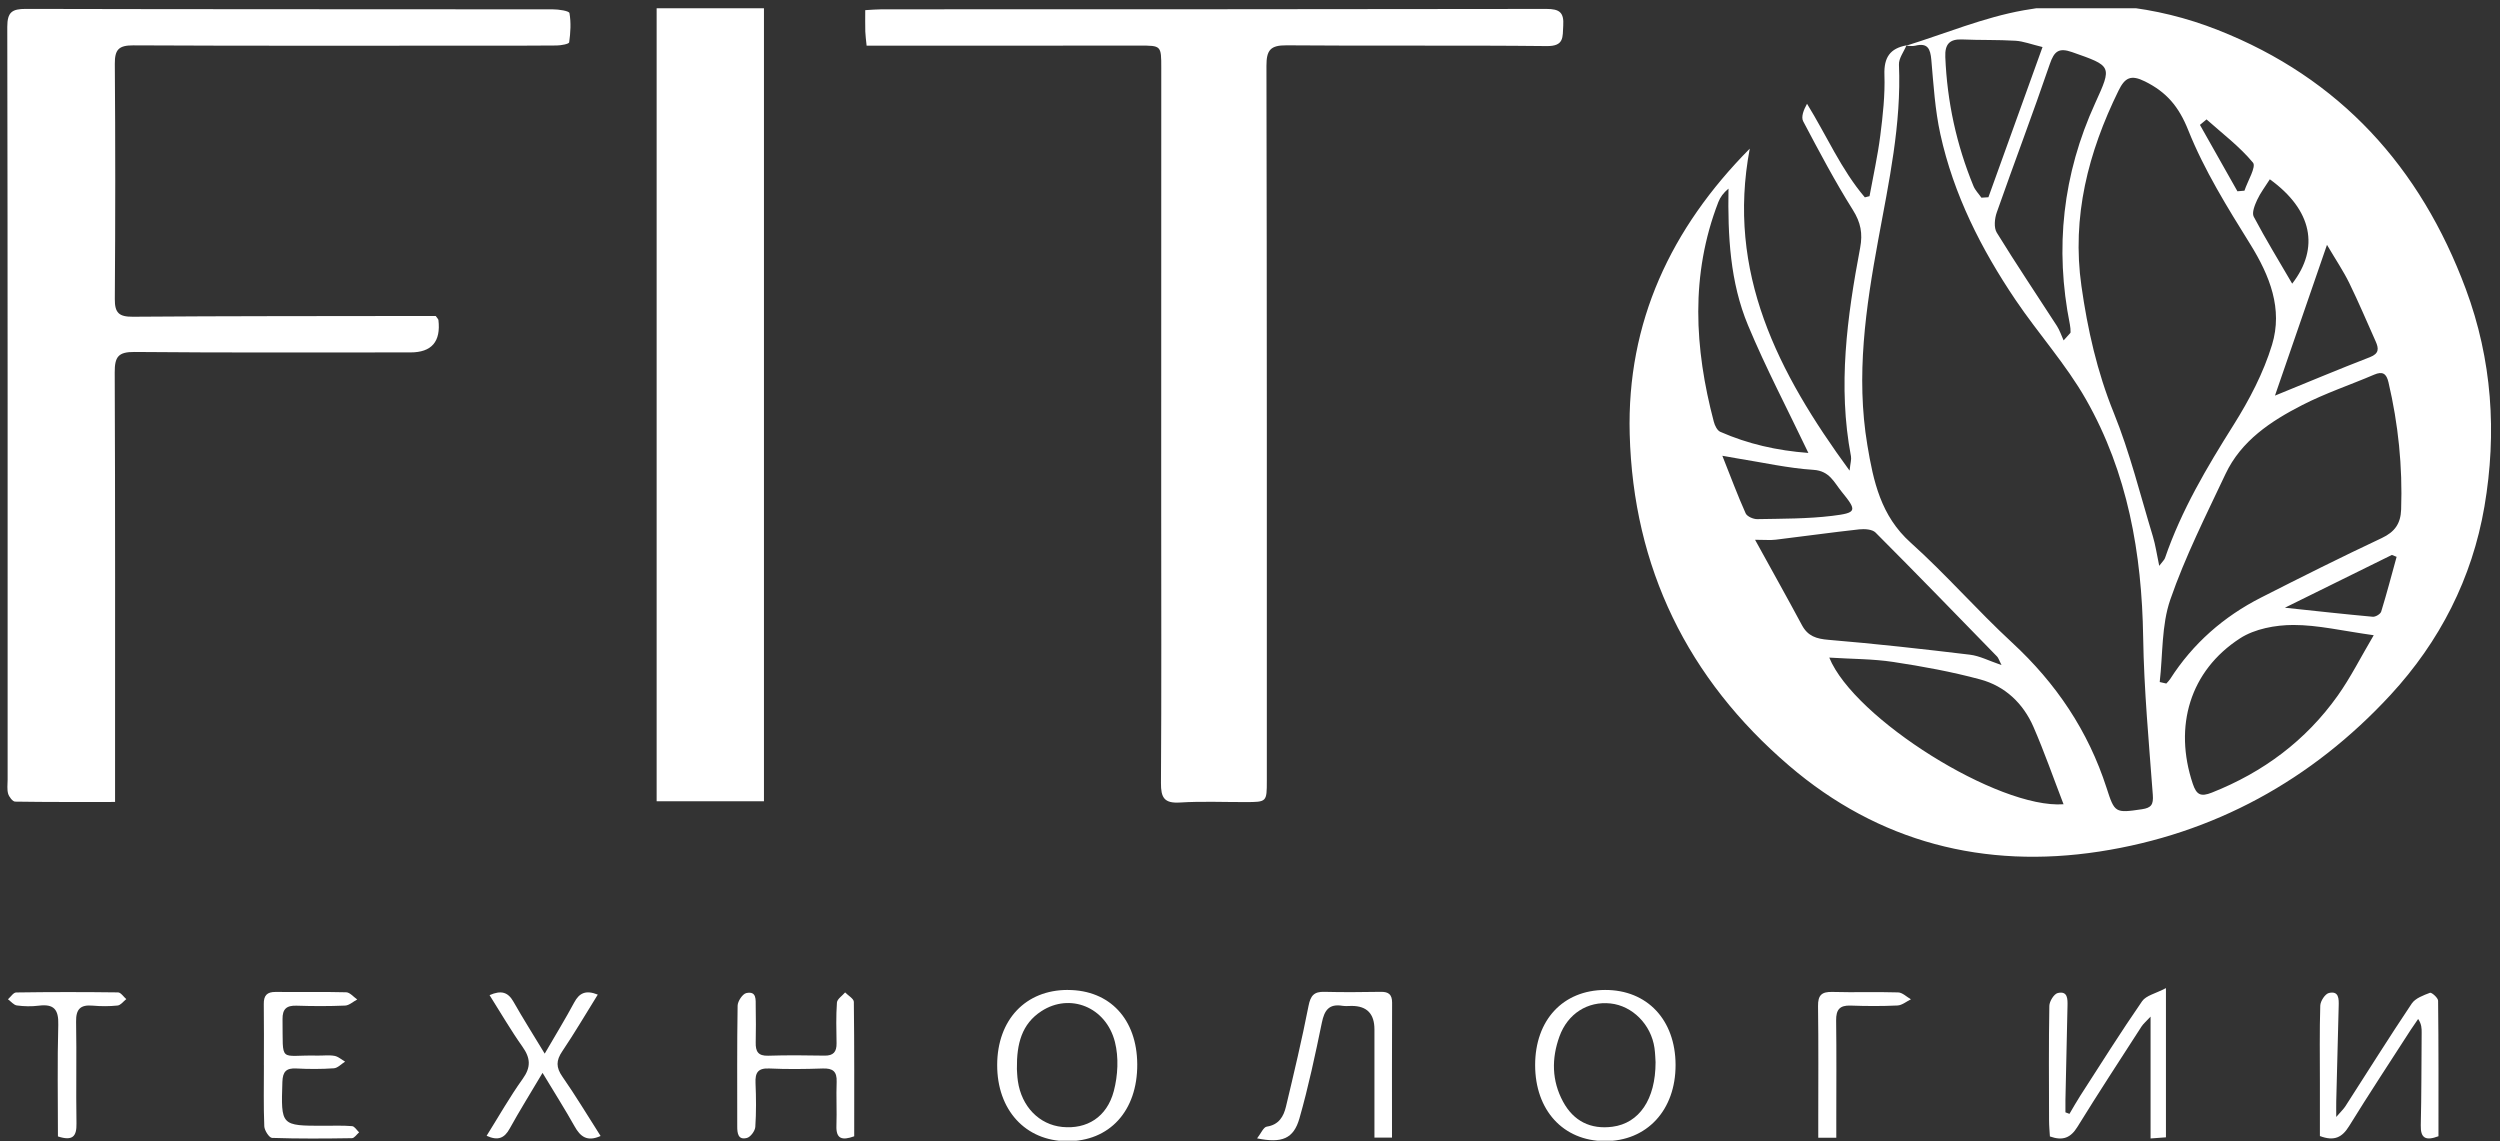
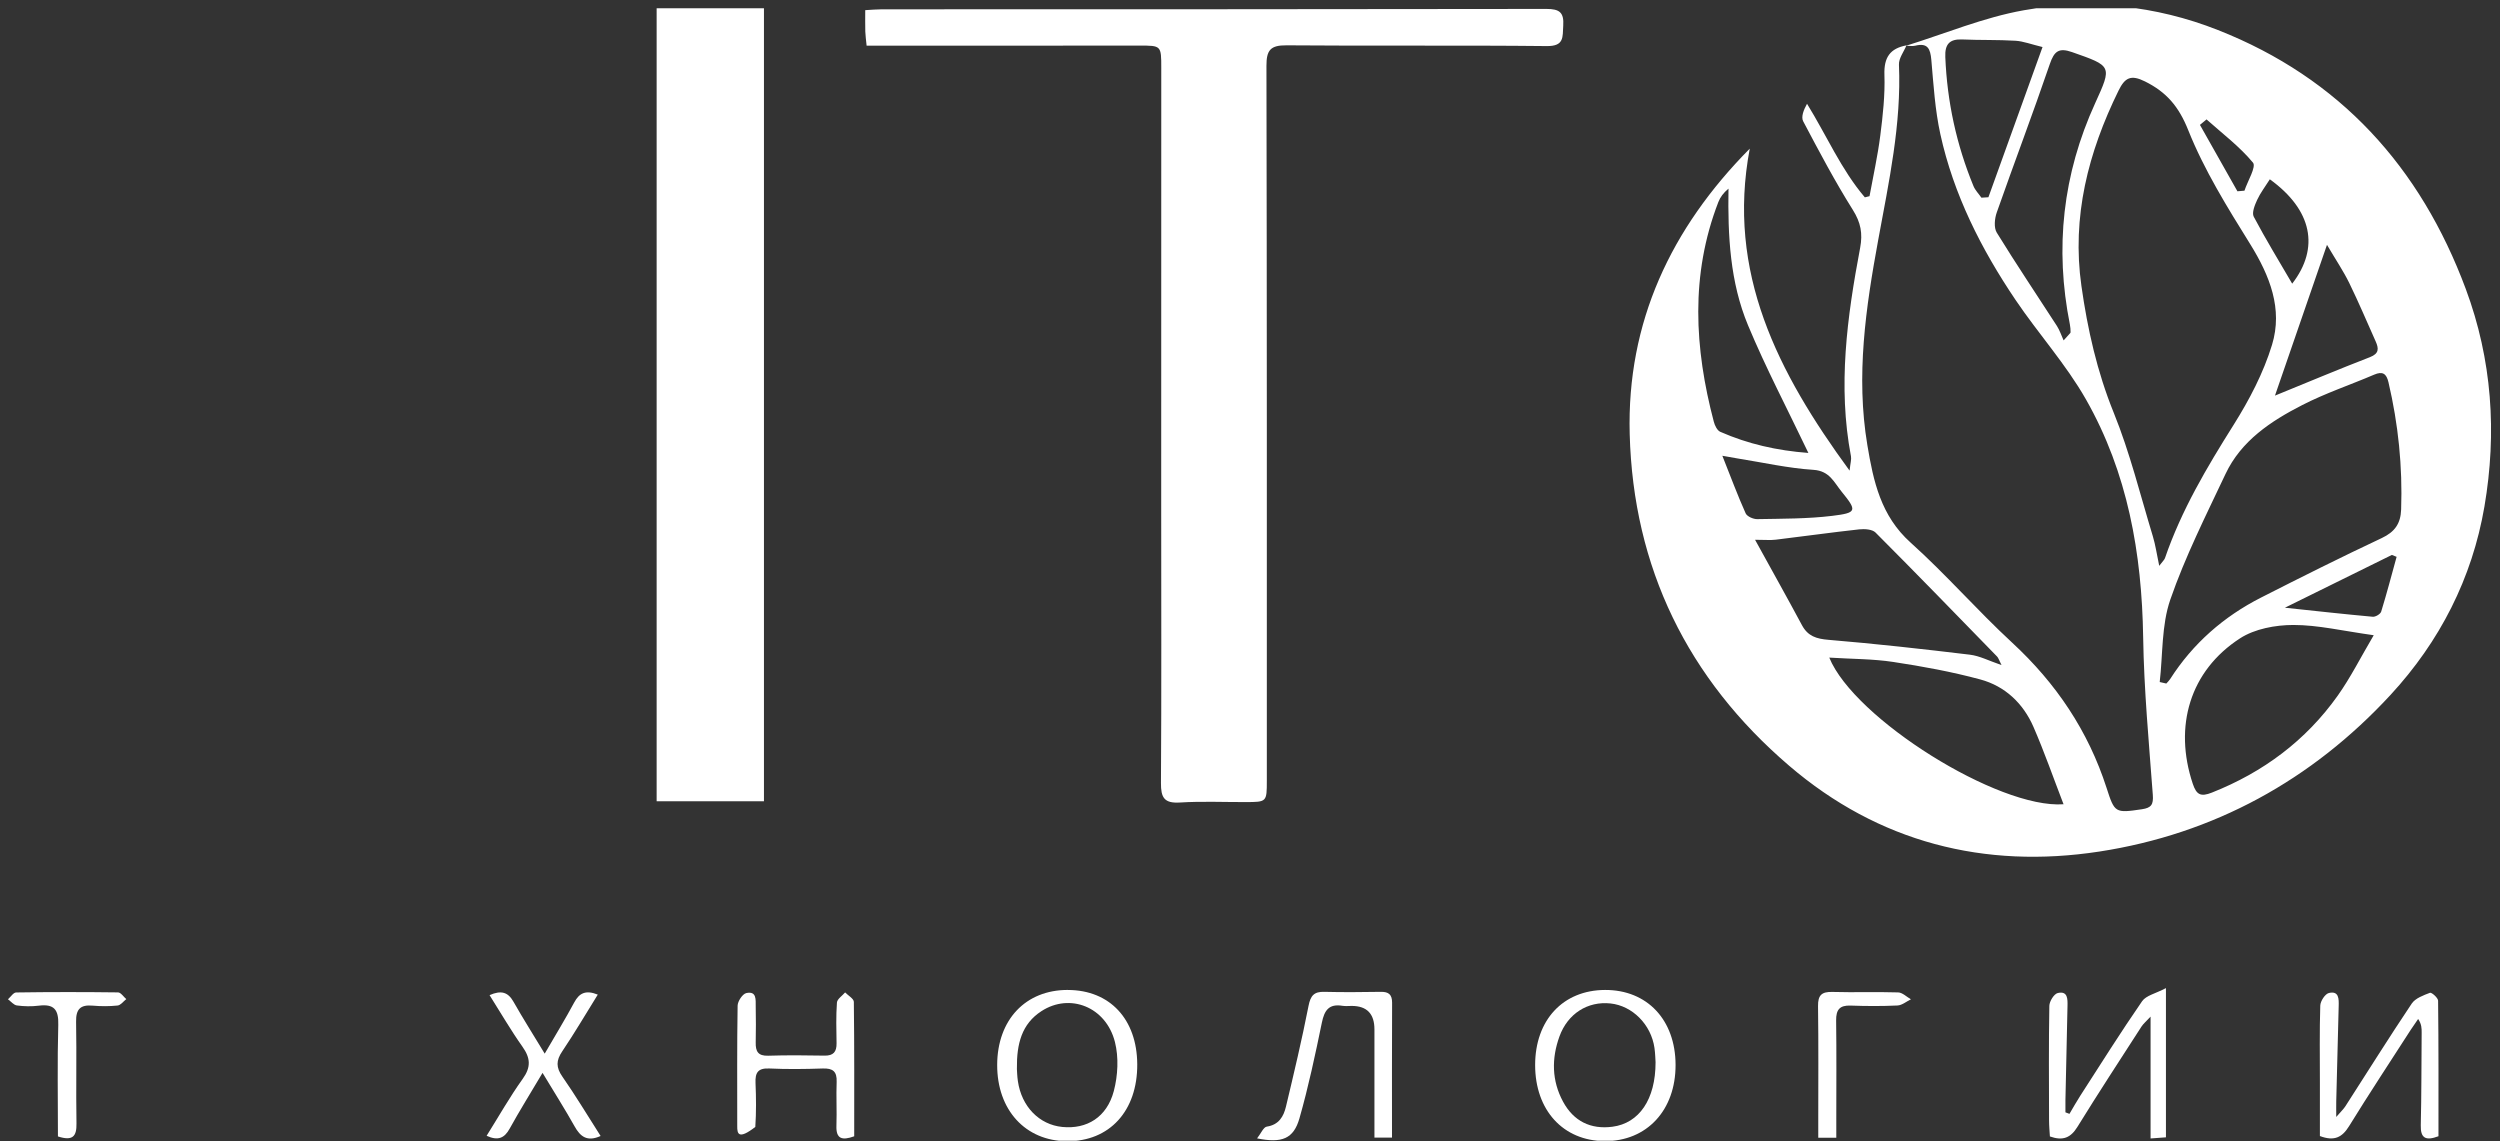
<svg xmlns="http://www.w3.org/2000/svg" width="276" height="126" viewBox="0 0 276 126" fill="none">
  <rect x="0" y="0" width="276" height="126" fill="#333333" stroke="none" />
  <g clip-path="url(#clip0_354_9035)">
    <path d="M210.423 5.052C214.748 3.712 218.994 1.922 223.417 1.135C230.683 -0.156 237.955 0.595 244.857 3.314C258.333 8.623 267.212 18.448 272.22 31.896C275.126 39.698 275.673 47.778 274.281 55.923C272.927 63.847 269.342 70.839 263.919 76.713C255.223 86.129 244.4 92.069 231.767 94.012C219.091 95.961 207.403 93.004 197.512 84.529C186.315 74.94 180.31 62.666 179.919 47.923C179.59 35.574 184.47 25.198 193.173 16.412C190.589 30.074 196.248 41.097 204.193 51.958C204.286 51.099 204.411 50.722 204.348 50.382C202.873 42.628 203.922 34.978 205.36 27.359C205.657 25.773 205.429 24.564 204.553 23.172C202.568 20.01 200.819 16.699 199.074 13.395C198.818 12.914 199.115 12.142 199.496 11.456C201.675 14.988 203.264 18.718 205.879 21.787C206.052 21.745 206.222 21.7 206.395 21.658C206.8 19.431 207.299 17.215 207.583 14.971C207.867 12.748 208.116 10.489 208.04 8.256C207.974 6.337 208.664 5.343 210.475 5.007C210.184 5.717 209.616 6.438 209.644 7.134C209.924 13.71 208.532 20.076 207.358 26.472C205.98 33.974 204.875 41.489 206.156 49.139C206.825 53.142 207.638 56.945 210.932 59.903C214.828 63.4 218.284 67.386 222.135 70.943C226.998 75.435 230.541 80.703 232.567 86.988C233.457 89.748 233.505 89.78 236.473 89.34C237.512 89.187 237.748 88.813 237.671 87.76C237.242 81.963 236.695 76.162 236.605 70.355C236.463 61.094 234.894 52.187 230.291 44.096C228.085 40.218 225.027 36.831 222.516 33.111C218.724 27.49 215.677 21.478 214.215 14.812C213.626 12.131 213.46 9.35 213.218 6.604C213.11 5.399 212.826 4.706 211.455 5.042C211.129 5.122 210.769 5.052 210.426 5.052H210.423ZM238.381 62.465C238.755 61.967 238.942 61.814 239.012 61.617C240.823 56.339 243.635 51.601 246.593 46.902C248.324 44.148 249.89 41.16 250.832 38.067C252.04 34.102 250.589 30.445 248.421 26.95C245.903 22.898 243.341 18.78 241.585 14.379C240.539 11.757 239.192 10.178 236.806 8.99C235.254 8.218 234.593 8.561 233.886 10.005C230.537 16.827 228.705 23.93 229.789 31.573C230.468 36.363 231.517 41.032 233.36 45.575C235.147 49.98 236.286 54.645 237.675 59.21C237.966 60.169 238.104 61.173 238.378 62.469L238.381 62.465ZM238.43 75.296C238.672 75.352 238.915 75.407 239.161 75.463C239.302 75.3 239.465 75.154 239.58 74.974C242.094 71.044 245.488 68.072 249.623 65.97C254.035 63.726 258.464 61.51 262.942 59.404C264.39 58.722 265.031 57.807 265.086 56.245C265.249 51.497 264.771 46.825 263.687 42.202C263.462 41.246 263.046 40.959 262.101 41.364C259.458 42.496 256.709 43.414 254.16 44.723C250.703 46.496 247.431 48.651 245.696 52.328C243.541 56.9 241.245 61.444 239.6 66.202C238.624 69.028 238.783 72.249 238.433 75.293L238.43 75.296ZM262.059 70.129C258.634 69.655 255.905 68.993 253.18 68.997C251.202 69 248.927 69.423 247.306 70.469C241.765 74.05 239.964 80.186 242.08 86.521C242.492 87.754 242.963 87.989 244.189 87.504C249.855 85.26 254.554 81.766 258.083 76.803C259.486 74.829 260.584 72.633 262.059 70.129ZM201.952 72.599C204.691 79.338 220.632 89.319 227.815 88.789C226.69 85.87 225.699 83.019 224.497 80.256C223.365 77.651 221.356 75.747 218.62 75.009C215.472 74.16 212.244 73.568 209.017 73.08C206.773 72.737 204.473 72.758 201.952 72.599ZM220.968 73.423C220.681 72.858 220.622 72.63 220.48 72.484C216.023 67.906 211.573 63.314 207.057 58.791C206.696 58.431 205.855 58.379 205.266 58.441C202.187 58.777 199.122 59.213 196.047 59.581C195.455 59.653 194.845 59.591 193.758 59.591C195.635 63.002 197.315 65.994 198.935 69.018C199.59 70.237 200.528 70.528 201.876 70.638C207.084 71.071 212.283 71.653 217.47 72.277C218.548 72.405 219.576 72.952 220.965 73.423H220.968ZM227.822 37.582C228.456 36.855 228.591 36.772 228.591 36.689C228.591 36.405 228.574 36.117 228.518 35.84C226.825 27.383 227.725 19.227 231.316 11.369C233.19 7.265 233.152 7.296 228.764 5.755C227.313 5.246 226.79 5.631 226.302 7.064C224.428 12.554 222.364 17.98 220.442 23.456C220.206 24.128 220.106 25.132 220.442 25.679C222.579 29.156 224.864 32.543 227.077 35.975C227.386 36.45 227.562 37.011 227.825 37.586L227.822 37.582ZM199.645 50.005C197.308 45.108 194.932 40.595 192.979 35.906C190.994 31.144 190.741 26.022 190.825 20.824C190.257 21.295 189.91 21.78 189.702 22.316C186.603 30.337 187.064 38.438 189.207 46.566C189.315 46.978 189.578 47.522 189.914 47.67C192.968 49.014 196.175 49.742 199.645 50.005ZM218.748 21.825C219.005 21.807 219.264 21.793 219.521 21.776C221.474 16.353 223.427 10.929 225.495 5.194C224.224 4.886 223.372 4.55 222.503 4.498C220.553 4.38 218.596 4.443 216.643 4.356C215.219 4.294 214.703 4.886 214.762 6.299C214.963 11.234 215.995 15.975 217.869 20.536C218.063 21.007 218.451 21.395 218.748 21.825ZM251.161 43.674C254.738 42.216 258.17 40.772 261.64 39.431C262.669 39.033 262.62 38.469 262.274 37.693C261.311 35.539 260.393 33.364 259.358 31.244C258.717 29.935 257.893 28.716 256.899 27.03C254.866 32.921 253.013 38.289 251.157 43.674H251.161ZM190.146 50.316C191.088 52.685 191.839 54.708 192.719 56.671C192.875 57.018 193.561 57.319 193.997 57.312C196.754 57.26 199.531 57.284 202.26 56.952C205.024 56.616 205.041 56.401 203.309 54.271C202.482 53.257 201.99 51.986 200.21 51.871C197.415 51.691 194.651 51.064 191.874 50.621C191.451 50.555 191.032 50.472 190.142 50.316H190.146ZM250.589 19.795C250.073 20.616 249.543 21.302 249.19 22.067C248.927 22.639 248.584 23.483 248.812 23.92C250.139 26.431 251.625 28.858 253.058 31.317C256.106 27.373 255.275 23.175 250.589 19.795ZM264.587 61.475C264.414 61.406 264.241 61.336 264.064 61.264C260.203 63.168 256.338 65.077 252.251 67.092C255.742 67.463 258.845 67.809 261.955 68.09C262.257 68.117 262.8 67.792 262.883 67.522C263.5 65.52 264.03 63.49 264.587 61.471V61.475ZM243.6 13.184C243.358 13.385 243.115 13.586 242.873 13.787C244.251 16.232 245.633 18.677 247.012 21.118C247.271 21.097 247.528 21.073 247.787 21.052C248.137 19.989 249.11 18.413 248.729 17.956C247.251 16.173 245.346 14.742 243.6 13.181V13.184Z" fill="white" />
-     <path d="M12.717 88.537C8.904 88.537 5.289 88.557 1.67 88.499C1.396 88.495 0.998 87.972 0.897 87.622C0.759 87.141 0.842 86.594 0.842 86.074C0.842 58.372 0.856 30.674 0.804 2.971C0.804 1.323 1.337 0.98 2.875 0.983C22.265 1.032 41.656 1.011 61.046 1.032C61.683 1.032 62.823 1.202 62.868 1.444C63.055 2.493 62.986 3.609 62.837 4.675C62.812 4.855 61.947 5.015 61.465 5.022C58.522 5.053 55.578 5.042 52.634 5.042C39.997 5.042 27.356 5.073 14.719 5.008C13.101 5.001 12.665 5.479 12.676 7.051C12.741 15.706 12.738 24.363 12.676 33.022C12.665 34.545 13.14 34.978 14.66 34.968C25.046 34.888 35.436 34.902 45.822 34.885C46.618 34.885 47.418 34.885 48.104 34.885C48.281 35.141 48.388 35.231 48.402 35.331C48.681 37.714 47.655 38.906 45.323 38.906C35.166 38.906 25.008 38.95 14.854 38.857C13.039 38.84 12.658 39.411 12.665 41.115C12.727 56.176 12.703 71.238 12.703 86.303C12.703 86.978 12.703 87.653 12.703 88.54L12.717 88.537Z" fill="white" />
    <path d="M95.674 5.045C95.609 4.38 95.543 3.93 95.529 3.483C95.508 2.746 95.522 2.008 95.522 1.121C96.242 1.083 96.797 1.028 97.351 1.028C121.811 1.021 146.275 1.031 170.736 0.986C172.177 0.986 172.675 1.381 172.582 2.825C172.502 4.089 172.71 5.108 170.767 5.087C161.191 4.983 151.612 5.087 142.036 5.004C140.249 4.99 139.813 5.54 139.816 7.269C139.872 33.575 139.858 59.882 139.858 86.192C139.858 88.543 139.844 88.543 137.527 88.55C135.103 88.557 132.675 88.446 130.261 88.598C128.53 88.706 128.159 88.058 128.17 86.441C128.236 76.231 128.197 66.018 128.197 55.805C128.197 39.708 128.201 23.615 128.204 7.518C128.204 5.024 128.204 5.031 125.79 5.035C116.329 5.042 106.868 5.042 97.406 5.045C96.89 5.045 96.377 5.045 95.671 5.045H95.674Z" fill="white" />
    <path d="M84.341 88.463H72.493V0.657H84.341V88.46V88.463Z" fill="white" />
    <path d="M257.917 123.318C258.454 122.694 258.731 122.441 258.929 122.133C261.363 118.351 263.746 114.538 266.25 110.802C266.648 110.206 267.542 109.88 268.272 109.603C268.449 109.538 269.162 110.161 269.166 110.476C269.225 115.48 269.207 120.485 269.207 125.441C267.781 125.977 267.22 125.648 267.254 124.232C267.334 120.831 267.323 117.427 267.351 114.022C267.355 113.545 267.351 113.067 266.963 112.495C266.69 112.893 266.409 113.288 266.146 113.693C263.867 117.233 261.547 120.748 259.337 124.329C258.575 125.565 257.706 126.019 256.117 125.42C256.117 123.501 256.117 121.496 256.117 119.491C256.117 116.665 256.068 113.835 256.158 111.013C256.175 110.521 256.691 109.728 257.107 109.628C258.229 109.358 258.212 110.293 258.191 111.061C258.104 114.577 258.007 118.092 257.921 121.607C257.91 122.033 257.921 122.459 257.921 123.314L257.917 123.318Z" fill="white" />
    <path d="M228.47 122.967C228.869 122.299 229.246 121.613 229.669 120.959C231.92 117.468 234.129 113.949 236.488 110.535C236.927 109.897 237.991 109.686 239.12 109.087V125.561C238.659 125.596 238.129 125.634 237.423 125.686V112.235C236.889 112.81 236.612 113.038 236.425 113.326C234.05 117.011 231.65 120.678 229.347 124.408C228.616 125.593 227.767 125.984 226.309 125.464C226.278 124.917 226.216 124.301 226.216 123.684C226.205 119.473 226.174 115.258 226.247 111.047C226.254 110.548 226.763 109.728 227.175 109.631C228.297 109.367 228.269 110.313 228.252 111.075C228.183 114.535 228.1 117.994 228.024 121.454C228.013 121.904 228.024 122.351 228.024 122.801C228.172 122.857 228.321 122.912 228.47 122.971V122.967Z" fill="white" />
    <path d="M169.479 117.585C169.479 112.612 172.557 109.305 177.205 109.291C181.846 109.277 184.966 112.591 184.983 117.551C185.001 122.569 181.804 126.008 177.15 125.977C172.568 125.946 169.482 122.569 169.479 117.582V117.585ZM182.774 117.27C182.75 116.952 182.743 116.314 182.653 115.688C182.279 113.101 180.214 111.033 177.787 110.78C175.29 110.52 173.077 111.892 172.159 114.437C171.286 116.858 171.304 119.3 172.561 121.624C173.724 123.778 175.608 124.709 178.019 124.391C180.952 124.006 182.777 121.391 182.774 117.27Z" fill="white" />
    <path d="M117.905 109.293C122.529 109.306 125.528 112.524 125.552 117.5C125.58 122.643 122.491 126.023 117.791 125.989C113.199 125.958 110.072 122.532 110.089 117.556C110.106 112.576 113.23 109.275 117.905 109.289V109.293ZM112.264 117.978C112.281 118.217 112.292 118.796 112.375 119.364C112.783 122.169 114.73 124.164 117.279 124.416C119.98 124.683 122.2 123.35 122.965 120.451C123.415 118.74 123.519 116.738 123.09 115.041C122.106 111.152 118.11 109.594 114.976 111.63C112.804 113.04 112.233 115.218 112.267 117.982L112.264 117.978Z" fill="white" />
-     <path d="M94.302 125.448C92.969 125.93 92.286 125.746 92.342 124.278C92.4 122.664 92.304 121.046 92.366 119.433C92.411 118.279 91.936 117.923 90.832 117.961C88.871 118.027 86.904 118.054 84.948 117.961C83.677 117.898 83.358 118.418 83.41 119.571C83.479 121.185 83.493 122.806 83.386 124.413C83.355 124.853 82.866 125.521 82.465 125.628C81.484 125.888 81.388 125.112 81.391 124.354C81.394 119.911 81.36 115.467 81.433 111.027C81.439 110.539 81.98 109.725 82.395 109.635C83.559 109.386 83.42 110.383 83.431 111.114C83.448 112.44 83.466 113.77 83.431 115.093C83.407 116.073 83.691 116.586 84.802 116.551C86.877 116.485 88.958 116.503 91.033 116.541C92.02 116.558 92.369 116.111 92.356 115.183C92.331 113.684 92.29 112.177 92.397 110.685C92.425 110.29 92.986 109.937 93.301 109.562C93.637 109.909 94.257 110.255 94.264 110.605C94.326 115.554 94.305 120.506 94.305 125.445L94.302 125.448Z" fill="white" />
+     <path d="M94.302 125.448C92.969 125.93 92.286 125.746 92.342 124.278C92.4 122.664 92.304 121.046 92.366 119.433C92.411 118.279 91.936 117.923 90.832 117.961C88.871 118.027 86.904 118.054 84.948 117.961C83.677 117.898 83.358 118.418 83.41 119.571C83.479 121.185 83.493 122.806 83.386 124.413C81.484 125.888 81.388 125.112 81.391 124.354C81.394 119.911 81.36 115.467 81.433 111.027C81.439 110.539 81.98 109.725 82.395 109.635C83.559 109.386 83.42 110.383 83.431 111.114C83.448 112.44 83.466 113.77 83.431 115.093C83.407 116.073 83.691 116.586 84.802 116.551C86.877 116.485 88.958 116.503 91.033 116.541C92.02 116.558 92.369 116.111 92.356 115.183C92.331 113.684 92.29 112.177 92.397 110.685C92.425 110.29 92.986 109.937 93.301 109.562C93.637 109.909 94.257 110.255 94.264 110.605C94.326 115.554 94.305 120.506 94.305 125.445L94.302 125.448Z" fill="white" />
    <path d="M153.671 125.592H151.738C151.738 123.573 151.738 121.634 151.738 119.695C151.738 117.679 151.738 115.66 151.738 113.644C151.738 111.92 150.903 111.056 149.234 111.054C148.888 111.054 148.535 111.095 148.199 111.04C146.72 110.798 146.214 111.535 145.934 112.896C145.203 116.443 144.451 119.992 143.458 123.47C142.813 125.721 141.532 126.233 138.782 125.676C139.208 125.135 139.482 124.436 139.852 124.38C141.2 124.176 141.712 123.248 141.972 122.164C142.855 118.472 143.731 114.777 144.462 111.05C144.687 109.908 145.071 109.464 146.221 109.499C148.296 109.554 150.37 109.53 152.445 109.499C153.307 109.485 153.691 109.797 153.688 110.704C153.664 115.598 153.677 120.488 153.677 125.589L153.671 125.592Z" fill="white" />
-     <path d="M29.132 117.597C29.132 115.349 29.153 113.098 29.122 110.85C29.108 109.905 29.468 109.5 30.438 109.51C33.031 109.541 35.629 109.479 38.219 109.548C38.631 109.558 39.033 110.064 39.438 110.341C38.992 110.577 38.555 110.996 38.102 111.016C36.318 111.093 34.528 111.086 32.74 111.027C31.636 110.992 31.175 111.39 31.192 112.523C31.258 117.493 30.746 116.44 35.033 116.537C35.667 116.551 36.315 116.457 36.931 116.568C37.343 116.641 37.71 116.984 38.098 117.205C37.686 117.461 37.288 117.908 36.862 117.939C35.483 118.036 34.095 118.033 32.713 117.96C31.594 117.901 31.213 118.313 31.175 119.439C31.023 124.287 30.992 124.287 35.764 124.284C36.803 124.284 37.845 124.242 38.874 124.326C39.147 124.35 39.39 124.772 39.646 125.011C39.383 125.236 39.123 125.652 38.856 125.655C35.916 125.7 32.976 125.725 30.036 125.624C29.721 125.614 29.194 124.8 29.177 124.339C29.087 122.095 29.135 119.844 29.135 117.597H29.128H29.132Z" fill="white" />
    <path d="M60.129 116.333C61.348 114.234 62.421 112.485 63.388 110.681C63.949 109.631 64.659 109.268 65.995 109.805C64.672 111.931 63.432 114.047 62.065 116.076C61.382 117.088 61.382 117.85 62.085 118.857C63.557 120.973 64.887 123.19 66.307 125.413C64.828 126.078 64.073 125.496 63.429 124.34C62.376 122.459 61.219 120.641 59.897 118.445C58.522 120.762 57.344 122.65 56.271 124.596C55.696 125.638 55 125.974 53.722 125.392C55.062 123.256 56.274 121.105 57.704 119.11C58.639 117.808 58.57 116.814 57.68 115.557C56.395 113.742 55.277 111.81 54.047 109.863C55.346 109.292 56.09 109.538 56.686 110.587C57.725 112.419 58.854 114.203 60.136 116.322L60.129 116.333Z" fill="white" />
    <path d="M6.396 125.464C6.396 121.301 6.32 117.215 6.434 113.128C6.482 111.438 5.942 110.815 4.28 111.026C3.487 111.126 2.656 111.109 1.862 111.002C1.509 110.953 1.204 110.558 0.879 110.319C1.18 110.056 1.478 109.571 1.783 109.568C5.533 109.512 9.284 109.512 13.031 109.561C13.339 109.564 13.641 110.046 13.942 110.302C13.623 110.548 13.326 110.974 12.986 111.009C12.075 111.106 11.137 111.102 10.223 111.022C8.879 110.905 8.377 111.407 8.401 112.789C8.47 116.536 8.38 120.29 8.443 124.037C8.467 125.433 8.051 126.001 6.392 125.461L6.396 125.464Z" fill="white" />
    <path d="M202.727 125.607H200.736C200.736 124.914 200.736 124.301 200.736 123.688C200.736 119.487 200.77 115.283 200.711 111.082C200.694 109.863 201.113 109.475 202.305 109.51C204.722 109.579 207.143 109.486 209.556 109.562C210.034 109.576 210.498 110.057 210.966 110.324C210.471 110.563 209.989 110.982 209.484 111.006C207.763 111.089 206.031 111.079 204.306 111.016C203.094 110.971 202.696 111.477 202.71 112.654C202.758 116.28 202.727 119.906 202.727 123.536C202.727 124.159 202.727 124.783 202.727 125.61V125.607Z" fill="white" />
  </g>
  <defs>
    <clipPath id="clip0_354_9035">
      <rect width="274.286" height="125.022" fill="white" transform="translate(0.857 0.914)" />
    </clipPath>
  </defs>
</svg>